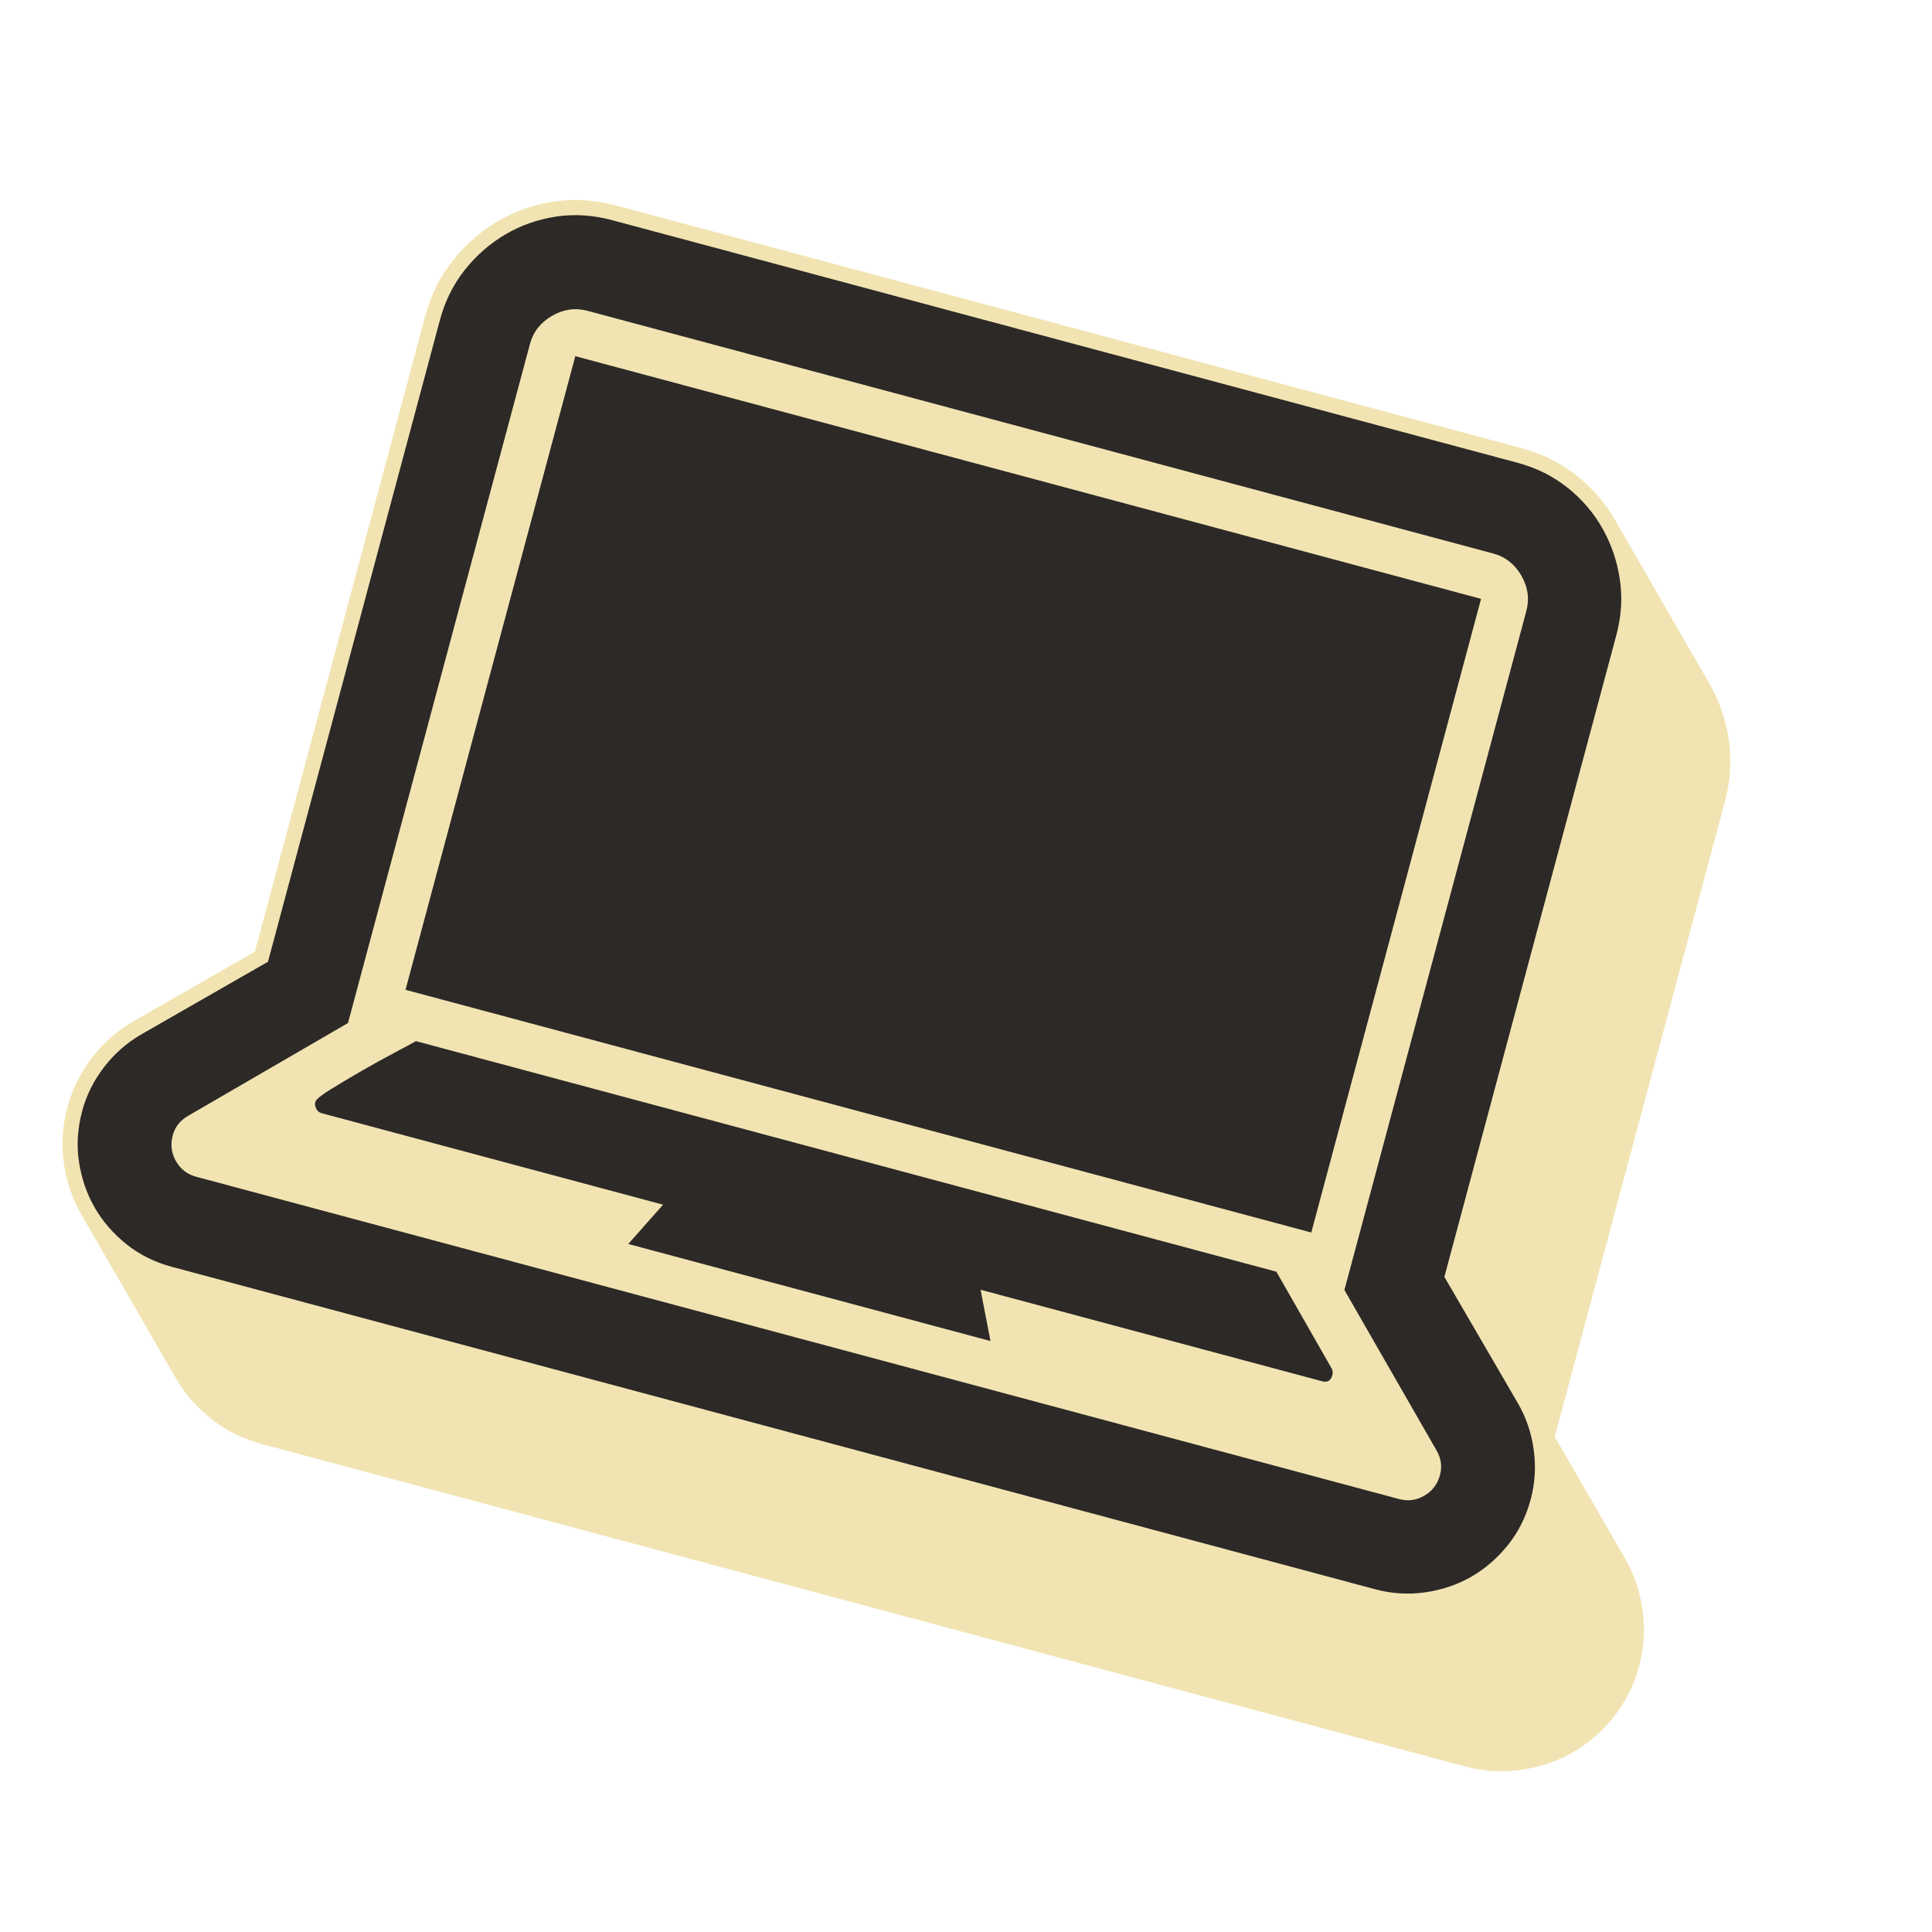
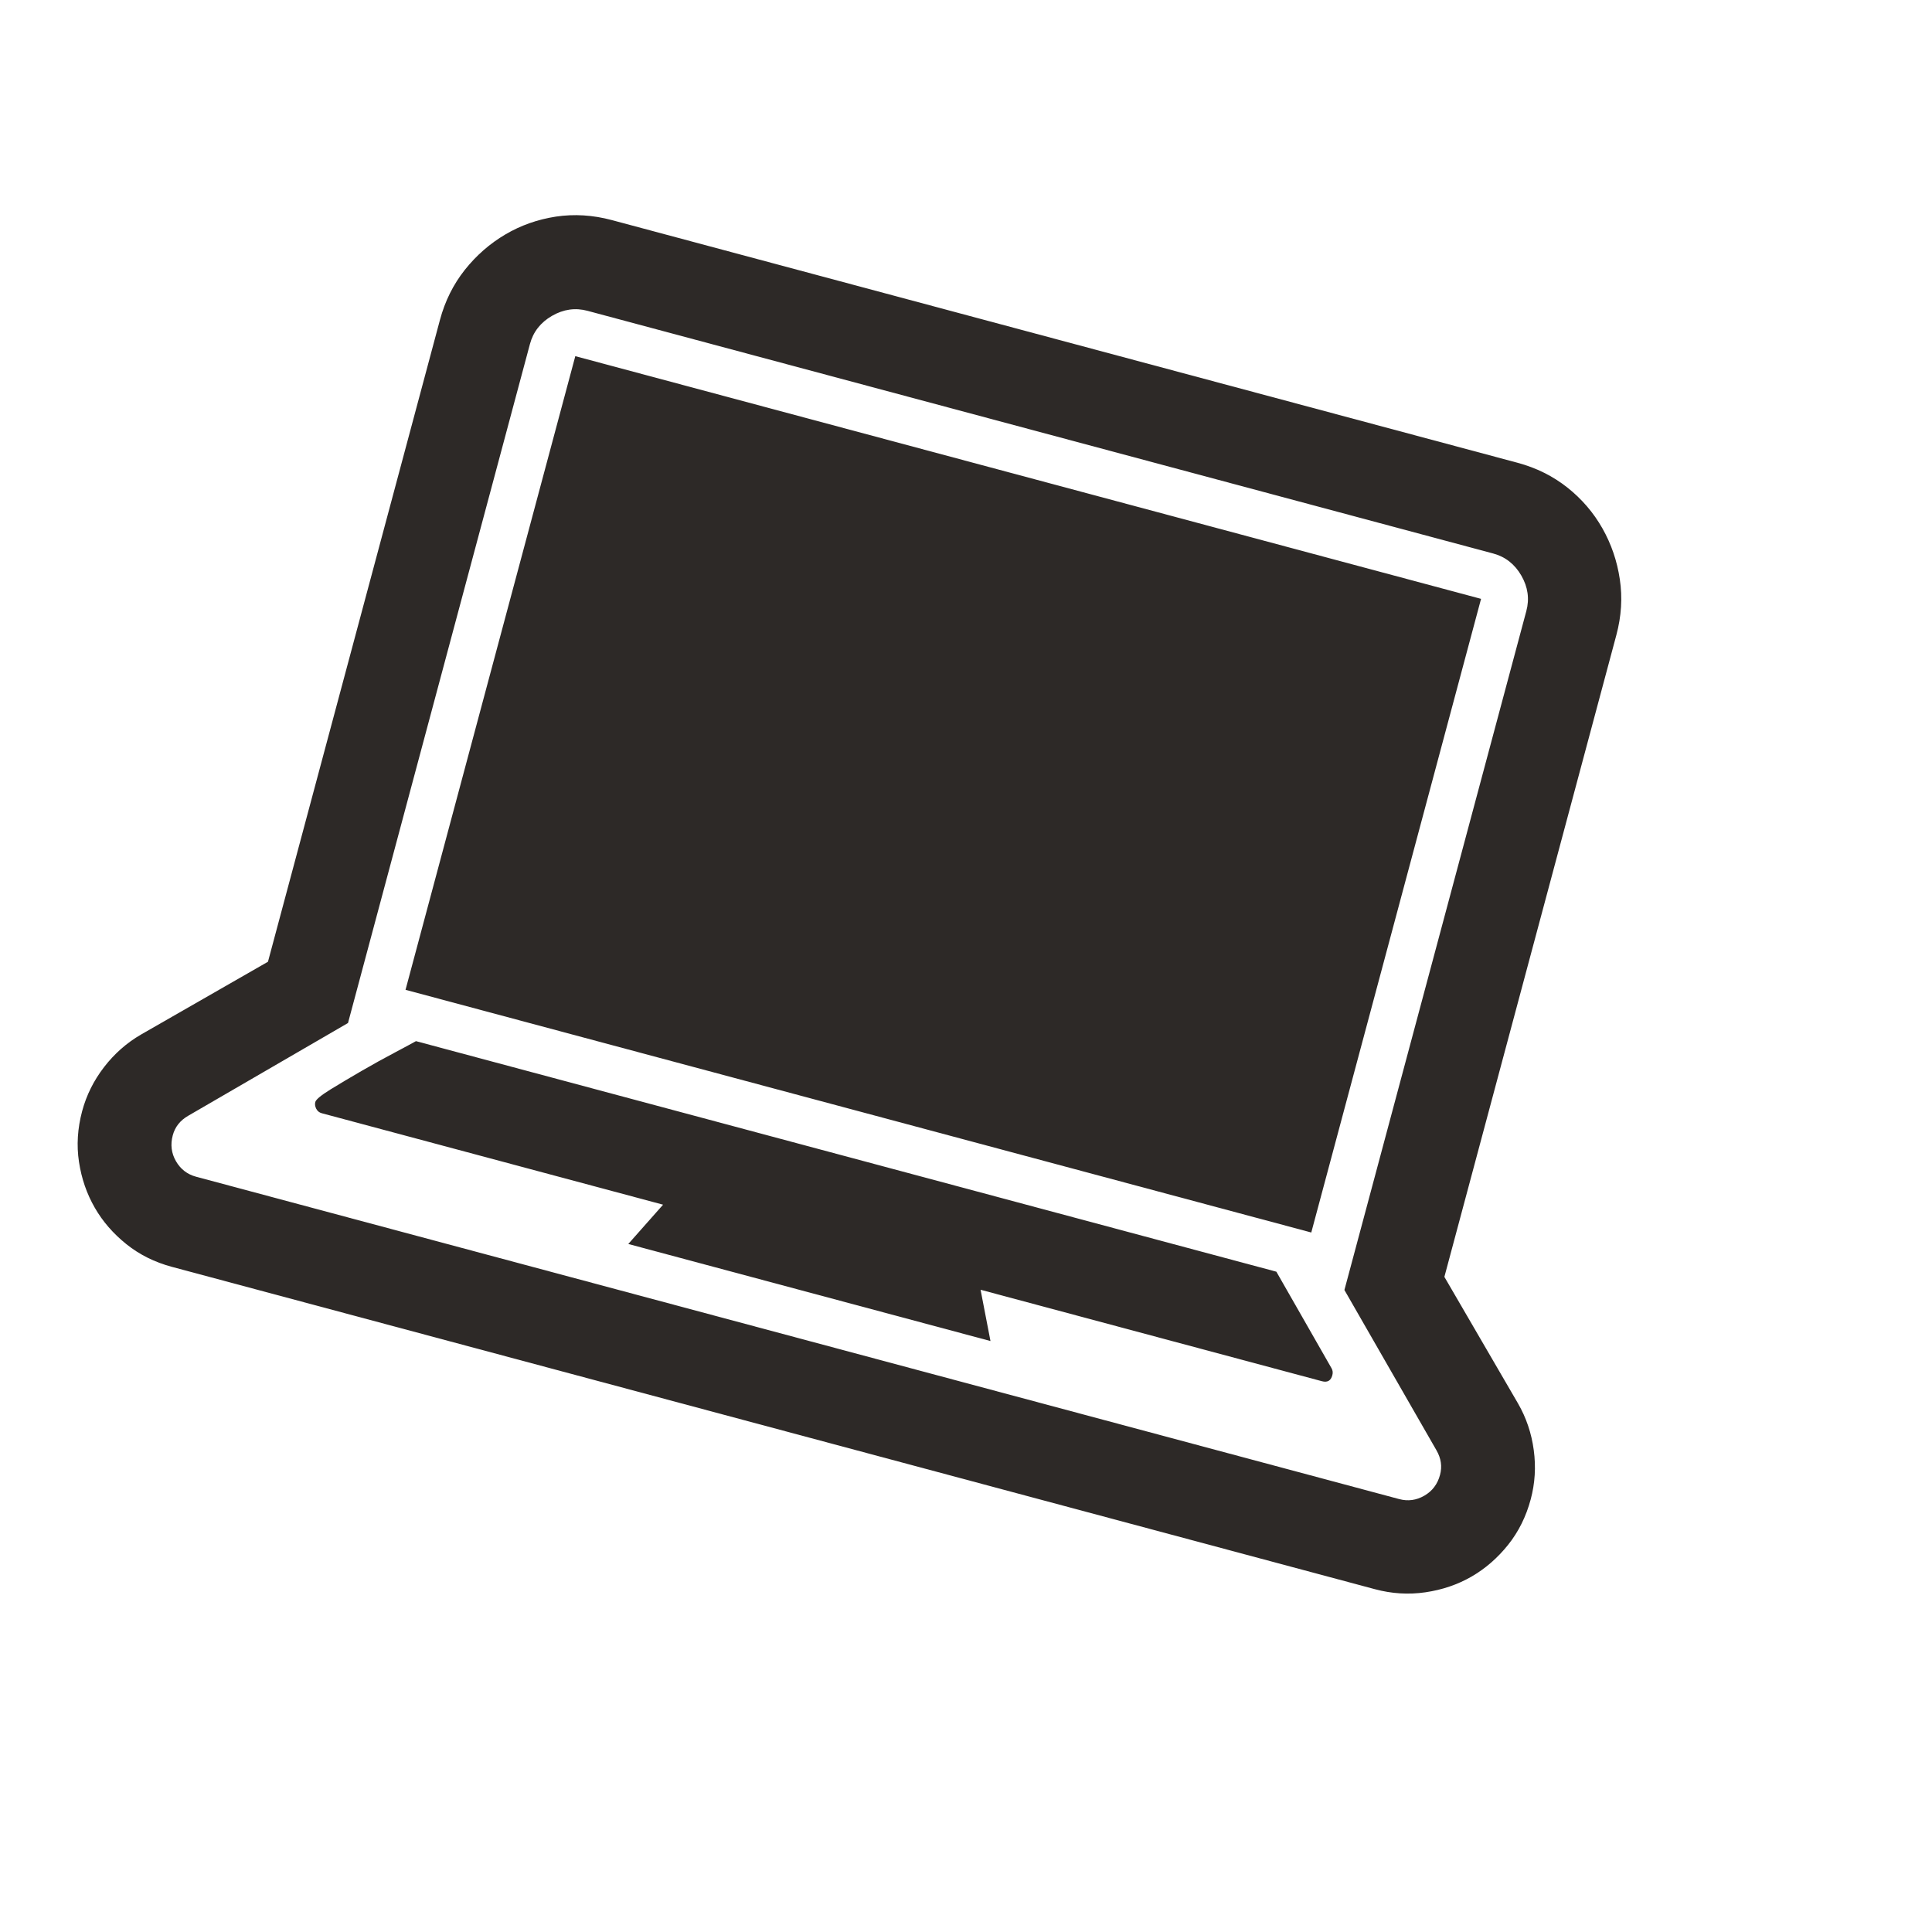
<svg xmlns="http://www.w3.org/2000/svg" width="120" height="120" viewBox="0 0 120 120" fill="none">
-   <path d="M102.03 100.042C101.874 98.878 101.503 97.783 100.927 96.785L100.77 96.513C100.77 96.513 100.764 96.502 100.76 96.496L100.604 96.225C100.604 96.225 100.597 96.213 100.594 96.208L100.437 95.936C100.437 95.936 100.43 95.925 100.427 95.919L100.271 95.648C100.271 95.648 100.264 95.636 100.261 95.63L100.104 95.359C100.104 95.359 100.097 95.348 100.094 95.342L99.937 95.071C99.937 95.071 99.931 95.059 99.927 95.053L99.771 94.782C99.771 94.782 99.764 94.77 99.761 94.765L99.604 94.493C99.604 94.493 99.597 94.482 99.594 94.476L99.438 94.205C99.438 94.205 99.431 94.193 99.427 94.188L99.271 93.916C99.271 93.916 99.264 93.905 99.261 93.899L99.104 93.628C99.104 93.628 99.098 93.616 99.094 93.61L98.938 93.339C98.938 93.339 98.931 93.328 98.928 93.322L98.771 93.05C98.771 93.05 98.764 93.039 98.761 93.033L98.604 92.762C98.604 92.762 98.598 92.75 98.594 92.745L98.438 92.473C98.438 92.473 98.431 92.462 98.428 92.456L98.271 92.185C98.271 92.185 98.264 92.173 98.261 92.167L98.105 91.896C98.105 91.896 98.098 91.885 98.095 91.879L97.938 91.608C97.938 91.608 97.931 91.596 97.928 91.59L97.771 91.319C97.771 91.319 97.765 91.308 97.761 91.302L97.605 91.03C97.605 91.03 97.598 91.019 97.595 91.013L97.438 90.742C97.438 90.742 97.431 90.73 97.428 90.725L97.272 90.453C97.272 90.453 97.265 90.442 97.261 90.436L97.105 90.165C97.105 90.165 97.098 90.153 97.095 90.147L96.938 89.876C96.938 89.876 96.932 89.865 96.928 89.859L96.772 89.588C96.772 89.588 96.765 89.576 96.762 89.57L96.605 89.299C96.605 89.299 96.598 89.287 96.595 89.282L96.567 89.24L107.137 49.793C107.483 48.5 107.562 47.204 107.373 45.943C107.185 44.697 106.782 43.526 106.18 42.457C106.147 42.4 106.111 42.351 106.078 42.293C106.054 42.253 106.037 42.209 106.014 42.169C105.98 42.111 105.944 42.062 105.911 42.005C105.888 41.964 105.87 41.92 105.847 41.88C105.814 41.822 105.778 41.774 105.745 41.716C105.721 41.676 105.704 41.632 105.68 41.592C105.647 41.534 105.611 41.485 105.578 41.427C105.555 41.387 105.537 41.343 105.514 41.303C105.48 41.245 105.445 41.197 105.411 41.139C105.388 41.098 105.37 41.055 105.347 41.014C105.314 40.957 105.278 40.908 105.245 40.85C105.221 40.81 105.204 40.766 105.181 40.726C105.147 40.668 105.111 40.619 105.078 40.562C105.055 40.521 105.037 40.477 105.014 40.437C104.981 40.379 104.945 40.331 104.911 40.273C104.888 40.233 104.871 40.189 104.847 40.149C104.814 40.091 104.778 40.042 104.745 39.984C104.722 39.944 104.704 39.9 104.681 39.86C104.647 39.802 104.612 39.754 104.578 39.696C104.555 39.656 104.537 39.612 104.514 39.571C104.481 39.514 104.445 39.465 104.412 39.407C104.388 39.367 104.371 39.323 104.347 39.283C104.314 39.225 104.278 39.176 104.245 39.119C104.222 39.078 104.204 39.035 104.181 38.994C104.148 38.937 104.112 38.888 104.078 38.83C104.055 38.79 104.038 38.746 104.014 38.706C103.981 38.648 103.945 38.599 103.912 38.542C103.888 38.501 103.871 38.458 103.848 38.417C103.814 38.359 103.779 38.311 103.745 38.253C103.722 38.213 103.704 38.169 103.681 38.129C103.648 38.071 103.612 38.022 103.579 37.964C103.555 37.924 103.538 37.88 103.514 37.84C103.481 37.782 103.445 37.734 103.412 37.676C103.389 37.636 103.371 37.592 103.348 37.551C103.314 37.494 103.279 37.445 103.245 37.387C103.222 37.347 103.204 37.303 103.181 37.263C103.148 37.205 103.112 37.156 103.079 37.099C103.055 37.058 103.038 37.015 103.015 36.974C102.981 36.916 102.945 36.868 102.912 36.81C102.889 36.77 102.871 36.726 102.848 36.686C102.815 36.628 102.779 36.579 102.746 36.522C102.722 36.481 102.705 36.437 102.681 36.397C102.648 36.339 102.612 36.291 102.579 36.233C102.556 36.193 102.538 36.149 102.515 36.108C102.481 36.051 102.446 36.002 102.412 35.944C102.389 35.904 102.371 35.86 102.348 35.82C102.315 35.762 102.279 35.714 102.246 35.656C102.222 35.615 102.205 35.572 102.181 35.531C102.148 35.474 102.112 35.425 102.079 35.367C102.056 35.327 102.038 35.283 102.015 35.243C101.982 35.185 101.946 35.136 101.912 35.079C101.889 35.038 101.872 34.995 101.848 34.954C101.815 34.896 101.779 34.848 101.746 34.79C101.723 34.75 101.705 34.706 101.682 34.666C101.648 34.608 101.613 34.559 101.579 34.501C101.556 34.461 101.538 34.417 101.515 34.377C101.482 34.319 101.446 34.271 101.413 34.213C101.389 34.172 101.372 34.129 101.348 34.088C101.315 34.031 101.279 33.982 101.246 33.924C101.223 33.884 101.205 33.84 101.182 33.8C101.148 33.742 101.113 33.693 101.079 33.636C101.056 33.595 101.039 33.552 101.015 33.511C100.982 33.453 100.946 33.405 100.913 33.347C100.889 33.307 100.872 33.263 100.849 33.223C100.815 33.165 100.779 33.116 100.746 33.059C100.723 33.018 100.705 32.974 100.682 32.934C100.649 32.876 100.613 32.828 100.58 32.77C100.556 32.73 100.539 32.686 100.515 32.645C100.482 32.588 100.446 32.539 100.413 32.481C100.39 32.441 100.372 32.397 100.349 32.357C99.744 31.282 98.932 30.343 97.944 29.551C96.947 28.757 95.785 28.177 94.492 27.831L38.243 12.759C36.951 12.413 35.655 12.334 34.394 12.523C33.144 12.71 31.97 13.122 30.909 13.75C29.849 14.374 28.918 15.188 28.132 16.173C27.338 17.17 26.76 18.327 26.412 19.625L15.833 59.108L8.293 63.431C7.3 64.004 6.432 64.766 5.715 65.696C4.997 66.626 4.486 67.66 4.19 68.766C3.87 69.959 3.795 71.149 3.974 72.304C4.149 73.454 4.517 74.518 5.07 75.476C5.097 75.522 5.133 75.571 5.159 75.617C5.185 75.668 5.21 75.719 5.237 75.765C5.264 75.811 5.299 75.86 5.326 75.906C5.351 75.957 5.377 76.007 5.403 76.053C5.43 76.1 5.466 76.148 5.493 76.194C5.518 76.245 5.543 76.296 5.57 76.342C5.597 76.388 5.633 76.437 5.659 76.483C5.685 76.534 5.71 76.584 5.737 76.631C5.763 76.677 5.799 76.725 5.826 76.772C5.851 76.822 5.877 76.873 5.903 76.919C5.93 76.965 5.966 77.014 5.992 77.06C6.018 77.111 6.043 77.162 6.07 77.208C6.097 77.254 6.132 77.303 6.159 77.349C6.184 77.4 6.21 77.45 6.237 77.496C6.263 77.543 6.299 77.591 6.326 77.637C6.351 77.688 6.376 77.739 6.403 77.785C6.43 77.831 6.466 77.88 6.492 77.926C6.518 77.977 6.543 78.027 6.57 78.073C6.596 78.12 6.632 78.168 6.659 78.215C6.684 78.265 6.71 78.316 6.736 78.362C6.763 78.408 6.799 78.457 6.825 78.503C6.851 78.554 6.876 78.605 6.903 78.651C6.93 78.697 6.965 78.746 6.992 78.792C7.018 78.842 7.043 78.893 7.07 78.939C7.096 78.985 7.132 79.034 7.159 79.08C7.184 79.131 7.21 79.182 7.236 79.228C7.263 79.274 7.299 79.323 7.325 79.369C7.351 79.419 7.376 79.47 7.403 79.516C7.429 79.563 7.465 79.611 7.492 79.657C7.517 79.708 7.543 79.759 7.569 79.805C7.596 79.851 7.632 79.9 7.659 79.946C7.684 79.997 7.709 80.047 7.736 80.094C7.763 80.14 7.798 80.188 7.825 80.235C7.851 80.285 7.876 80.336 7.903 80.382C7.929 80.428 7.965 80.477 7.992 80.523C8.017 80.574 8.043 80.625 8.069 80.671C8.096 80.717 8.132 80.766 8.158 80.812C8.184 80.862 8.209 80.913 8.236 80.959C8.263 81.005 8.298 81.054 8.325 81.1C8.35 81.151 8.376 81.202 8.402 81.248C8.429 81.294 8.465 81.343 8.492 81.389C8.517 81.44 8.542 81.49 8.569 81.537C8.596 81.583 8.632 81.631 8.658 81.677C8.684 81.728 8.709 81.779 8.736 81.825C8.762 81.871 8.798 81.92 8.825 81.966C8.85 82.017 8.876 82.067 8.902 82.114C8.929 82.16 8.965 82.209 8.991 82.255C9.017 82.305 9.042 82.356 9.069 82.402C9.096 82.448 9.131 82.497 9.158 82.543C9.183 82.594 9.209 82.645 9.236 82.691C9.262 82.737 9.298 82.786 9.325 82.832C9.35 82.882 9.376 82.933 9.402 82.979C9.429 83.026 9.465 83.074 9.491 83.12C9.517 83.171 9.542 83.222 9.569 83.268C9.595 83.314 9.631 83.363 9.658 83.409C9.683 83.46 9.709 83.51 9.735 83.557C9.762 83.603 9.798 83.651 9.824 83.698C9.85 83.748 9.875 83.799 9.902 83.845C9.929 83.891 9.964 83.94 9.991 83.986C10.017 84.037 10.042 84.088 10.069 84.134C10.095 84.18 10.131 84.228 10.158 84.275C10.183 84.325 10.209 84.376 10.235 84.422C10.262 84.469 10.298 84.517 10.324 84.563C10.35 84.614 10.375 84.665 10.402 84.711C10.428 84.757 10.464 84.806 10.491 84.852C10.516 84.903 10.542 84.953 10.569 84.999C10.595 85.046 10.631 85.094 10.658 85.141C10.683 85.191 10.708 85.242 10.735 85.288C10.762 85.334 10.797 85.383 10.824 85.429C10.85 85.48 10.875 85.531 10.902 85.577C11.455 86.535 12.197 87.387 13.101 88.112C14.018 88.841 15.085 89.376 16.273 89.694L90.993 109.716C92.154 110.027 93.339 110.1 94.508 109.926C95.67 109.759 96.745 109.388 97.703 108.835C98.661 108.282 99.514 107.539 100.234 106.635C100.963 105.718 101.498 104.651 101.816 103.463C102.112 102.357 102.182 101.205 102.03 100.042Z" fill="#F1E4B2" />
  <path d="M89.717 79.316L94.283 87.164C94.799 88.059 95.126 89.025 95.265 90.072C95.405 91.114 95.342 92.132 95.076 93.124C94.79 94.194 94.322 95.137 93.67 95.953C93.017 96.768 92.259 97.429 91.399 97.925C90.539 98.422 89.584 98.746 88.538 98.9C87.492 99.054 86.445 98.988 85.403 98.709L10.683 78.688C9.613 78.401 8.67 77.934 7.854 77.281C7.039 76.628 6.378 75.871 5.886 75.012C5.39 74.152 5.063 73.206 4.906 72.169C4.749 71.136 4.817 70.081 5.102 69.016C5.368 68.023 5.823 67.111 6.465 66.278C7.108 65.445 7.875 64.768 8.77 64.251L16.644 59.736L27.326 19.87C27.641 18.695 28.157 17.663 28.871 16.761C29.585 15.864 30.426 15.129 31.388 14.562C32.349 13.995 33.399 13.627 34.534 13.453C35.667 13.284 36.824 13.355 37.998 13.669L94.252 28.742C95.426 29.057 96.459 29.573 97.36 30.288C98.257 31.001 98.981 31.849 99.531 32.821C100.08 33.792 100.442 34.846 100.61 35.984C100.78 37.117 100.709 38.274 100.394 39.448L89.713 79.31L89.717 79.316ZM86.903 93.11C87.45 93.257 87.971 93.186 88.467 92.9C88.964 92.613 89.289 92.183 89.442 91.61C89.583 91.086 89.509 90.579 89.222 90.082L83.504 80.124L94.804 37.95C95.007 37.195 94.901 36.459 94.492 35.749C94.082 35.039 93.497 34.58 92.742 34.378L36.489 19.305C35.733 19.102 34.997 19.208 34.287 19.617C33.577 20.027 33.118 20.612 32.916 21.367L21.615 63.541L11.684 69.306C11.188 69.593 10.87 69.995 10.73 70.519C10.576 71.092 10.643 71.627 10.929 72.124C11.216 72.62 11.632 72.941 12.178 73.088L86.899 93.109L86.903 93.11ZM79.28 78.992L82.704 84.984C82.781 85.117 82.796 85.262 82.754 85.417C82.663 85.758 82.449 85.882 82.108 85.79L60.905 80.109L61.52 83.294L39.024 77.266L41.185 74.825L19.983 69.144C19.828 69.102 19.712 69.008 19.639 68.861C19.566 68.715 19.549 68.579 19.584 68.447C19.625 68.292 19.938 68.034 20.524 67.669C21.108 67.308 21.757 66.926 22.468 66.512C23.178 66.102 23.866 65.72 24.536 65.368C25.202 65.015 25.636 64.779 25.836 64.667L79.276 78.987L79.28 78.992ZM91.991 37.197L81.446 76.553L25.188 61.479L35.733 22.122L91.987 37.195L91.991 37.197Z" fill="#2D2927" />
</svg>